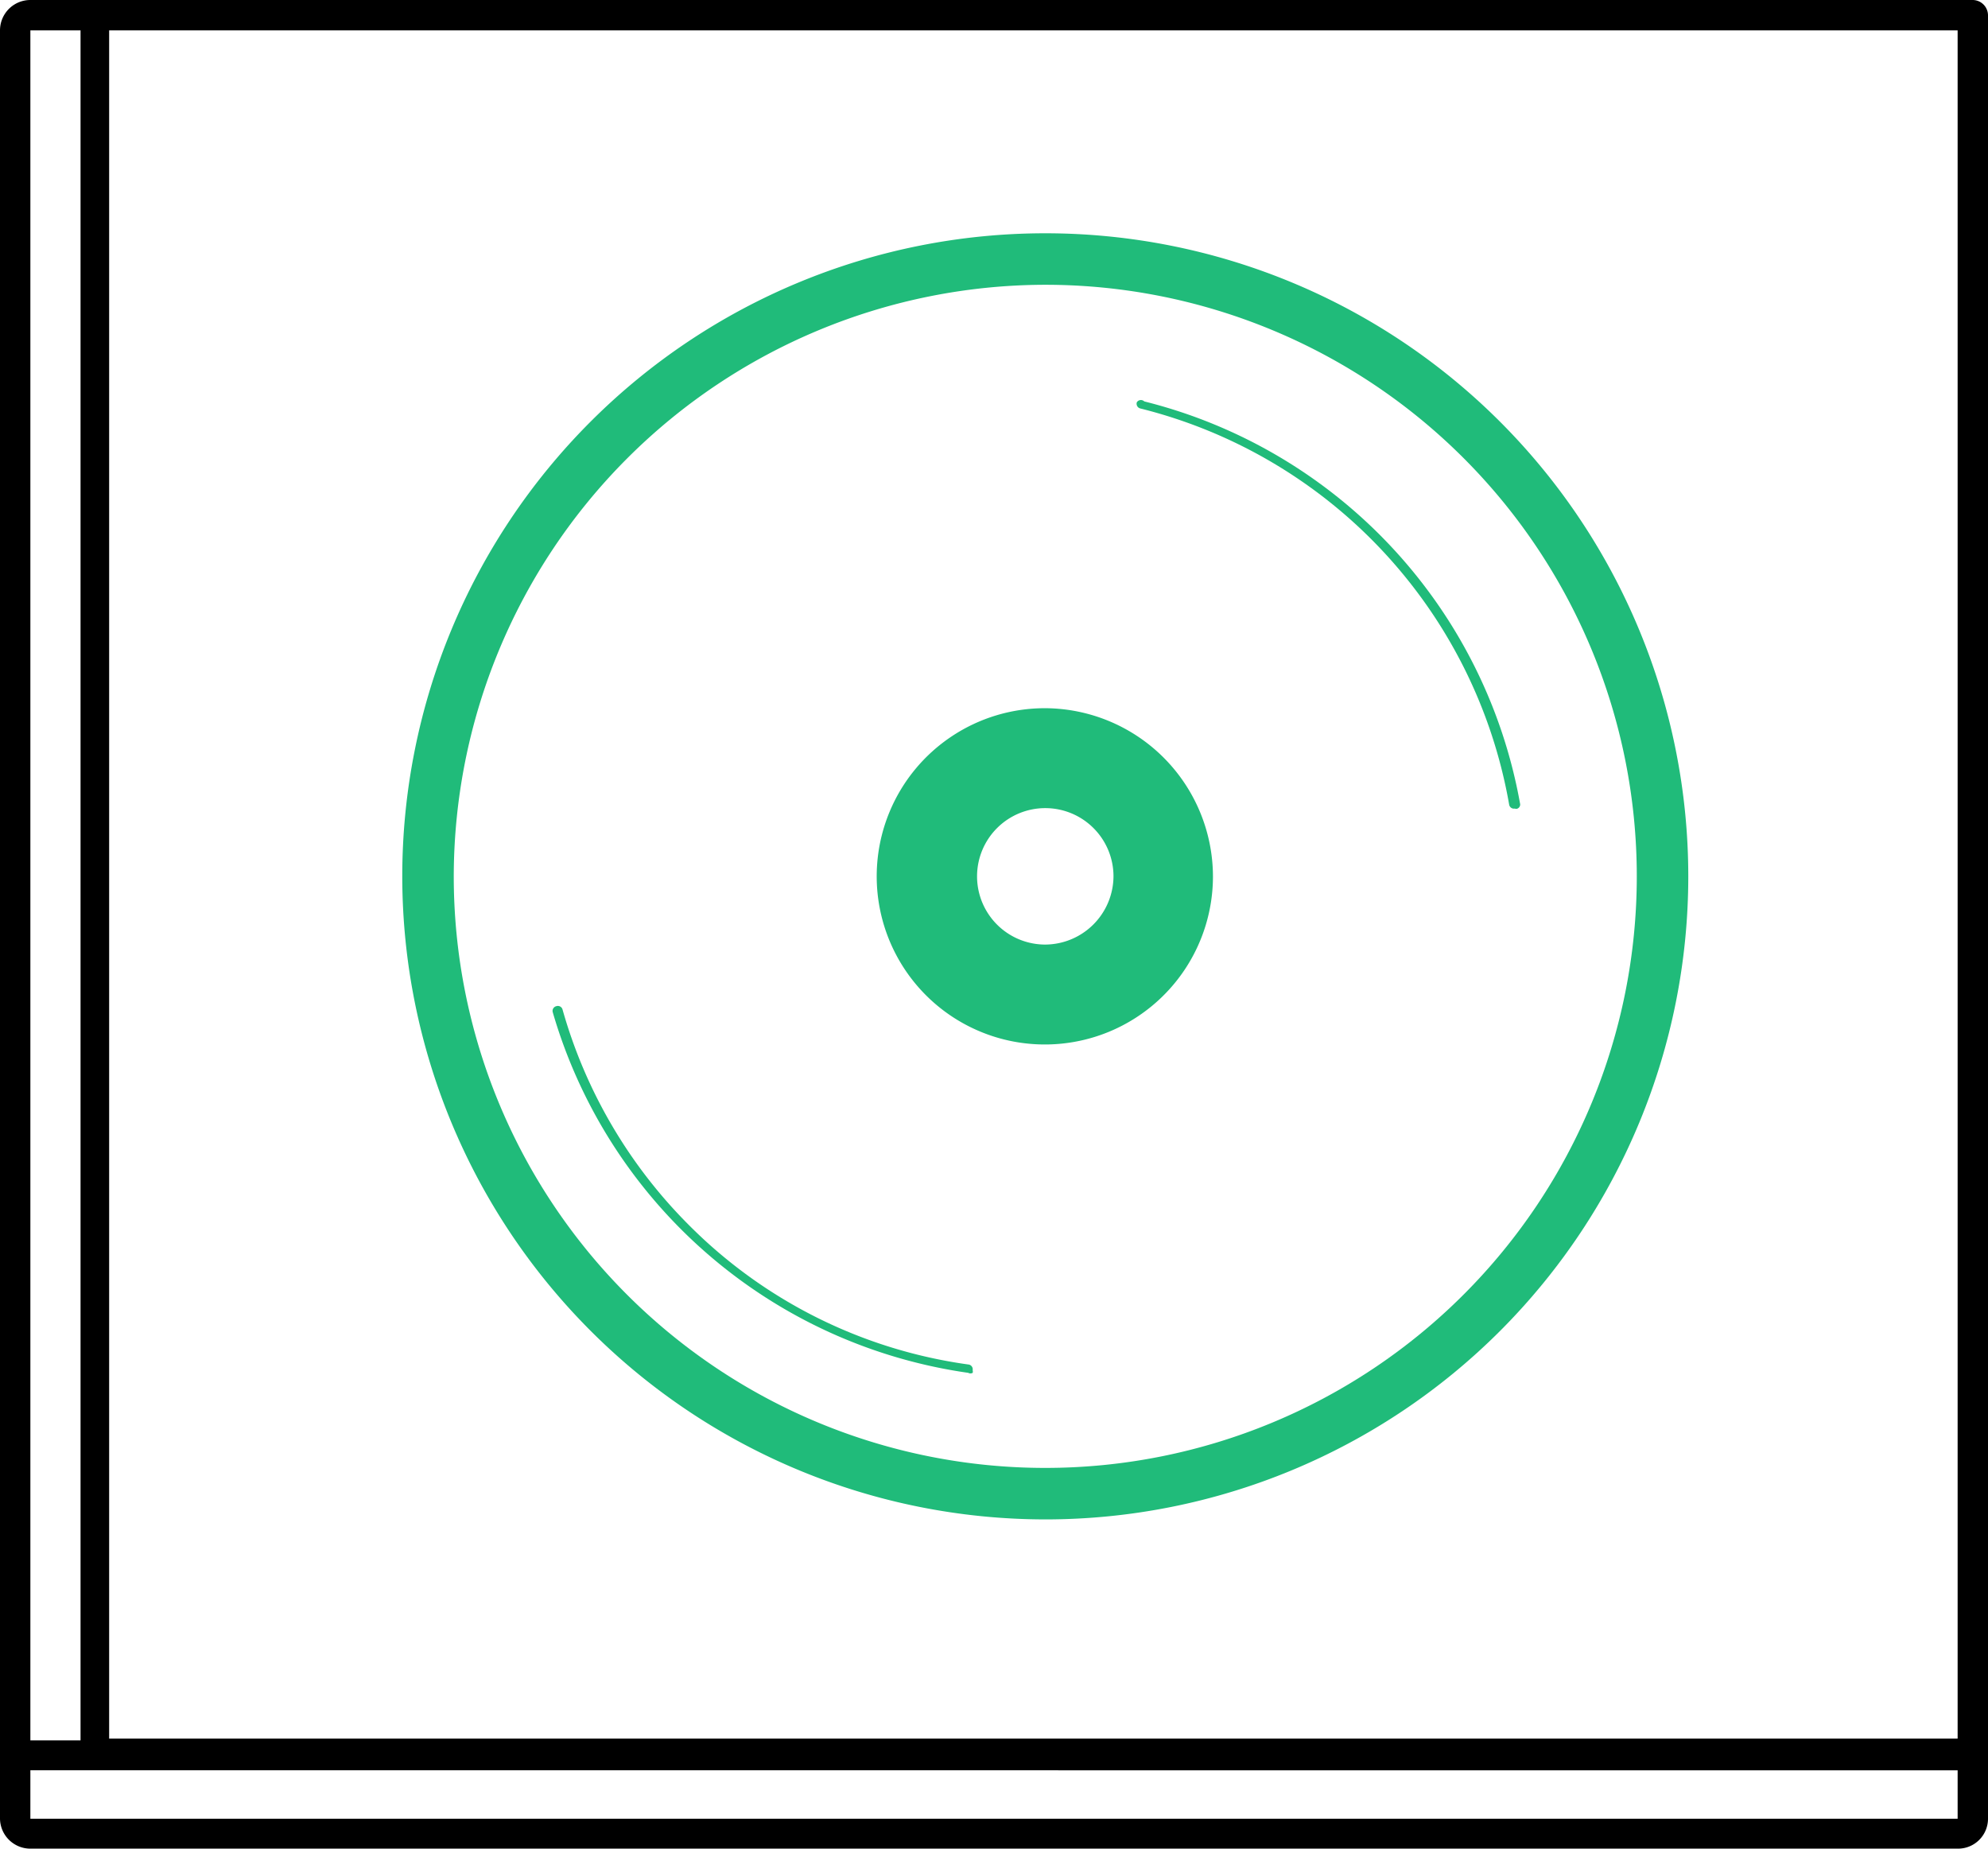
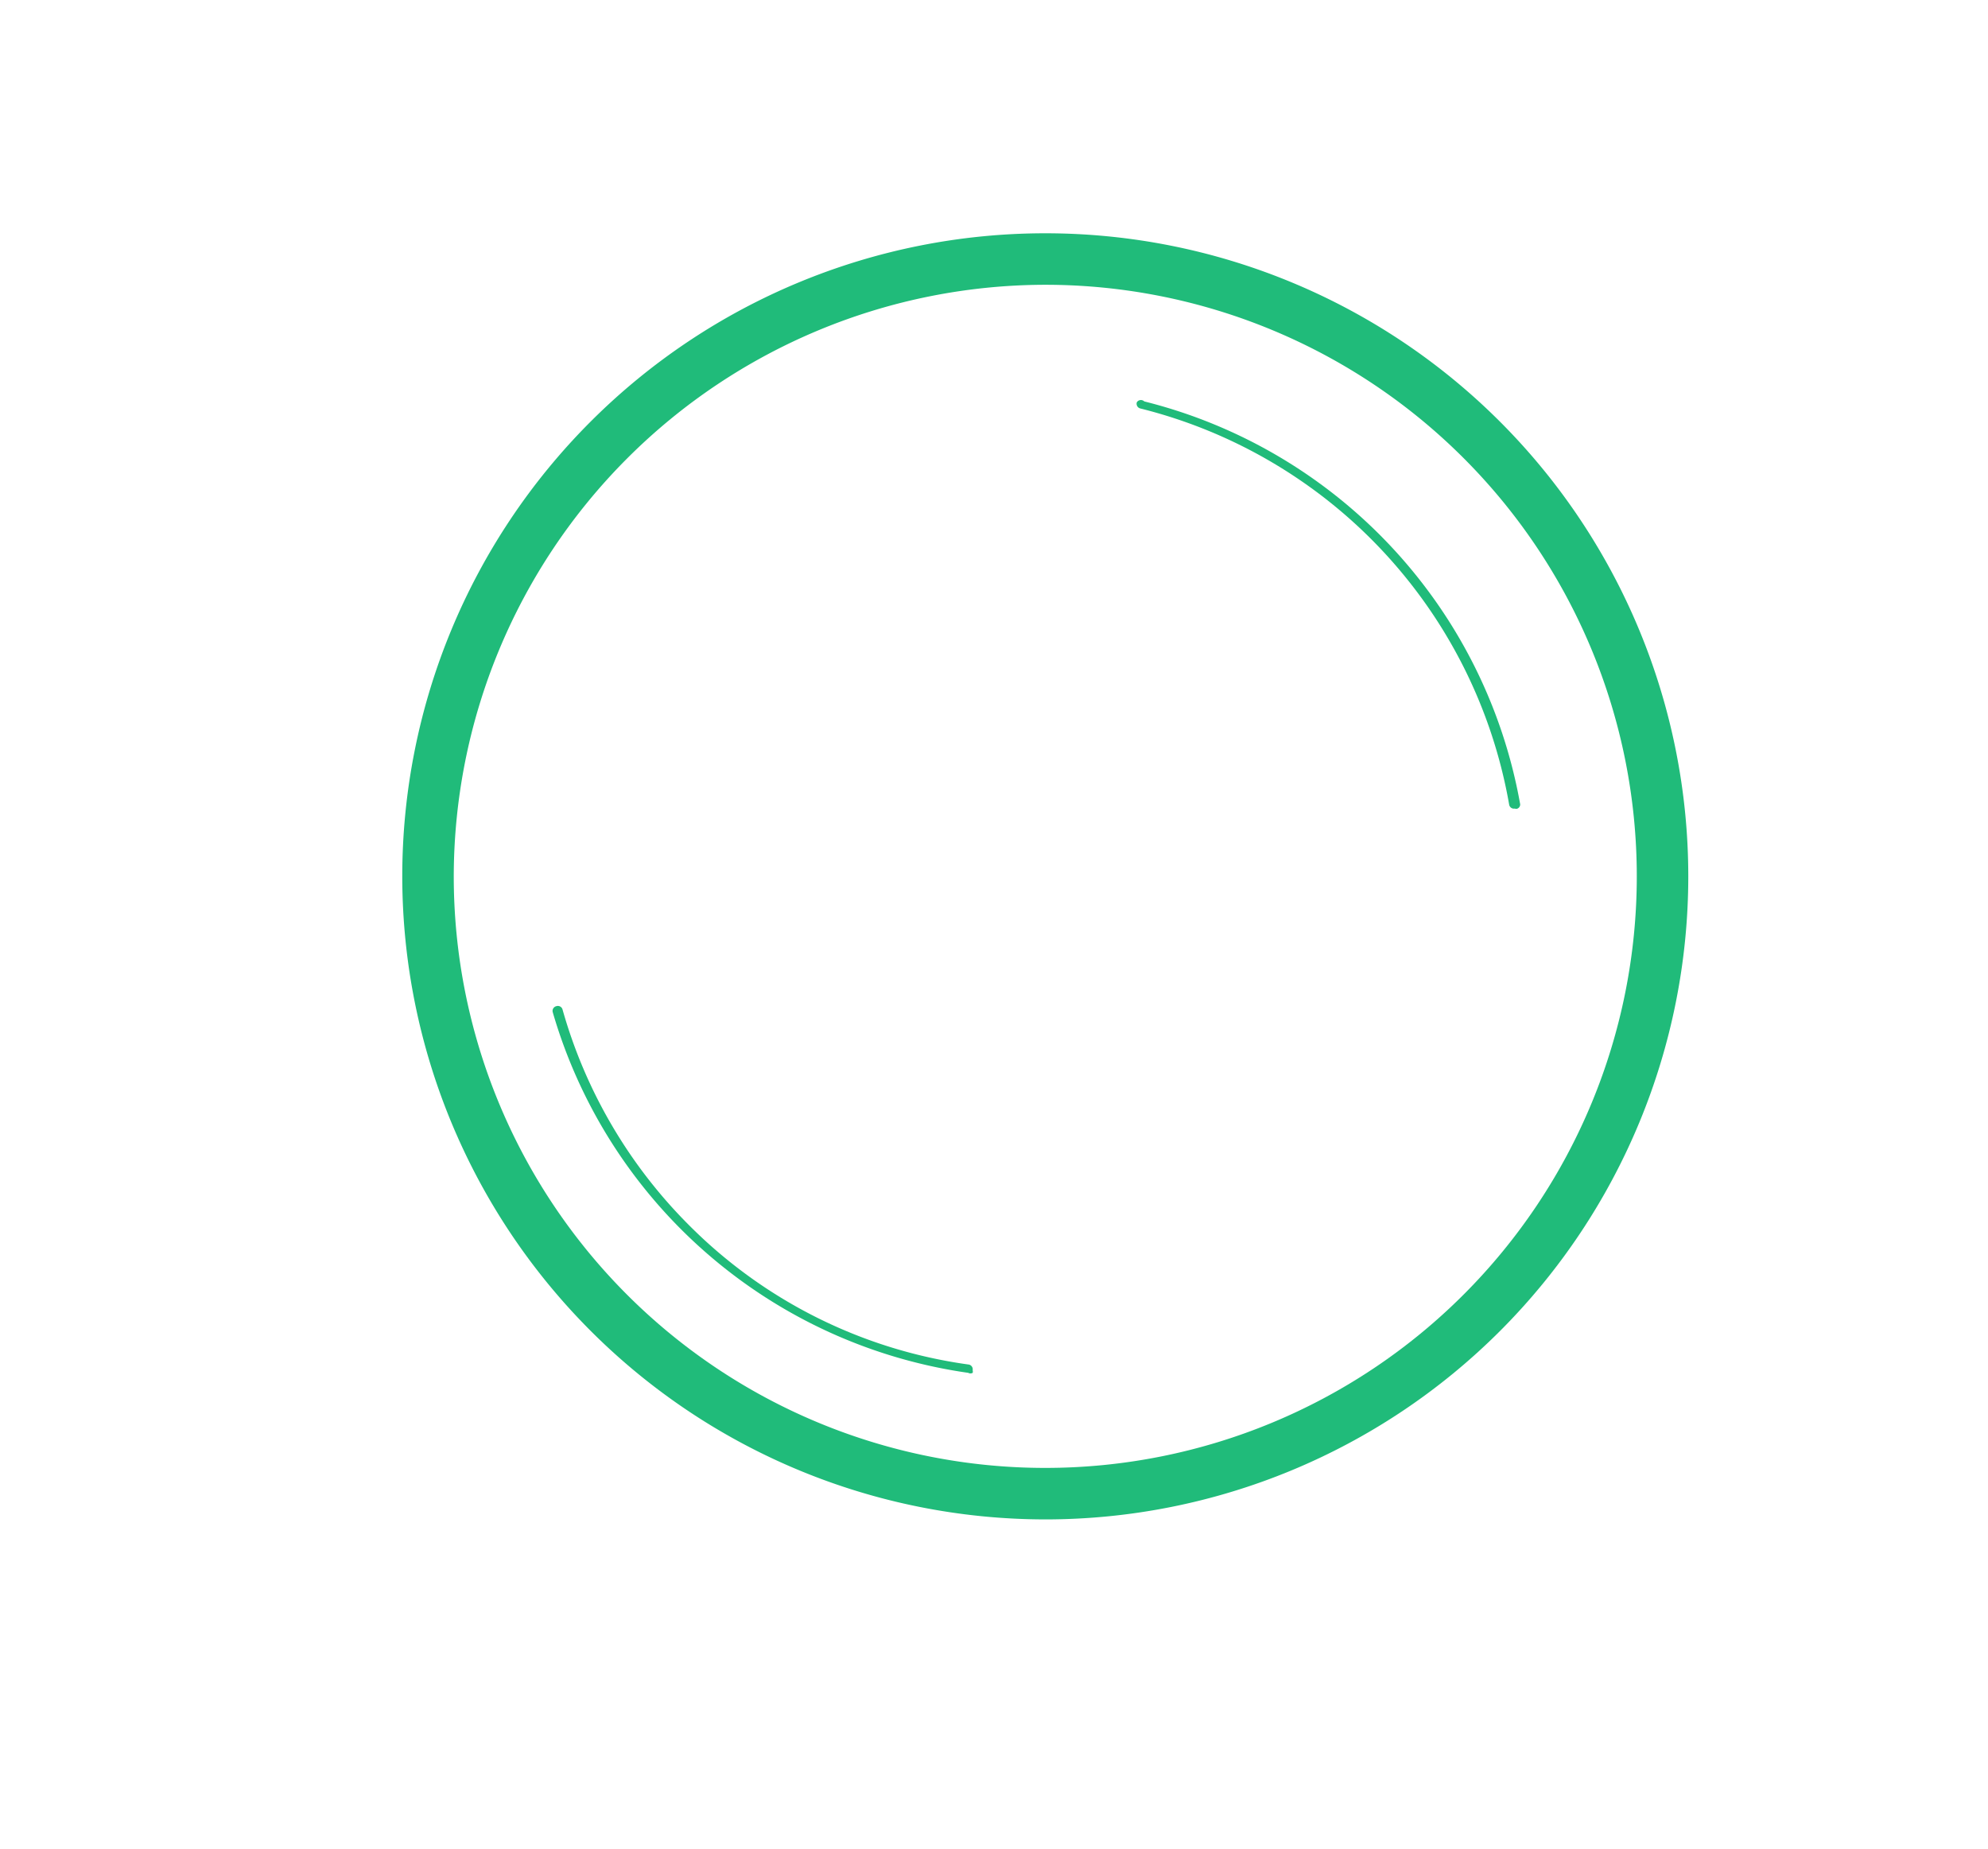
<svg xmlns="http://www.w3.org/2000/svg" viewBox="0 0 45.17 42.01">
  <path fill="#20bb7a" d="M23.75,34.52A14.61,14.61,0,1,0,9.14,19.91,14.62,14.62,0,0,0,23.75,34.52Zm0-28.05A13.44,13.44,0,1,1,10.31,19.91,13.46,13.46,0,0,1,23.75,6.47Z" />
-   <path fill="#20bb7a" d="M23.75,16.09a3.82,3.82,0,1,0,3.81,3.82A3.83,3.83,0,0,0,23.75,16.09Zm0,5.37a1.55,1.55,0,1,1,1.55-1.55A1.56,1.56,0,0,1,23.75,21.46Z" />
  <path fill="#20bb7a" d="M22.1,31.19a.1.1,0,0,1-.1,0A11.52,11.52,0,0,1,12.56,23a.11.11,0,0,1,.08-.14.11.11,0,0,1,.14.07,11.25,11.25,0,0,0,2.88,4.91A11.1,11.1,0,0,0,22,31a.11.11,0,0,1,.1.13S22.11,31.17,22.1,31.19ZM34.48,18.37a.07.07,0,0,1-.06,0,.11.11,0,0,1-.13-.09,11.28,11.28,0,0,0-8.38-9,.11.11,0,0,1-.08-.14A.11.11,0,0,1,26,9.12a11.51,11.51,0,0,1,8.54,9.15A.1.1,0,0,1,34.48,18.37Z" />
-   <path fill="7c7c7c" d="M45.17.35A.35.35,0,0,0,44.83,0H.69A.69.69,0,0,0,0,.69V41.32A.69.69,0,0,0,.69,42H44.48a.68.68,0,0,0,.69-.68V40.19a.78.78,0,0,0,0-.21s0-.06,0-.1ZM44.48,39.5h-42v0h0V.69h42ZM.69.69H1.83V39.54H.69V.69Zm0,40.63v-.8h0v-.3H44.48v1.1Z" />
</svg>